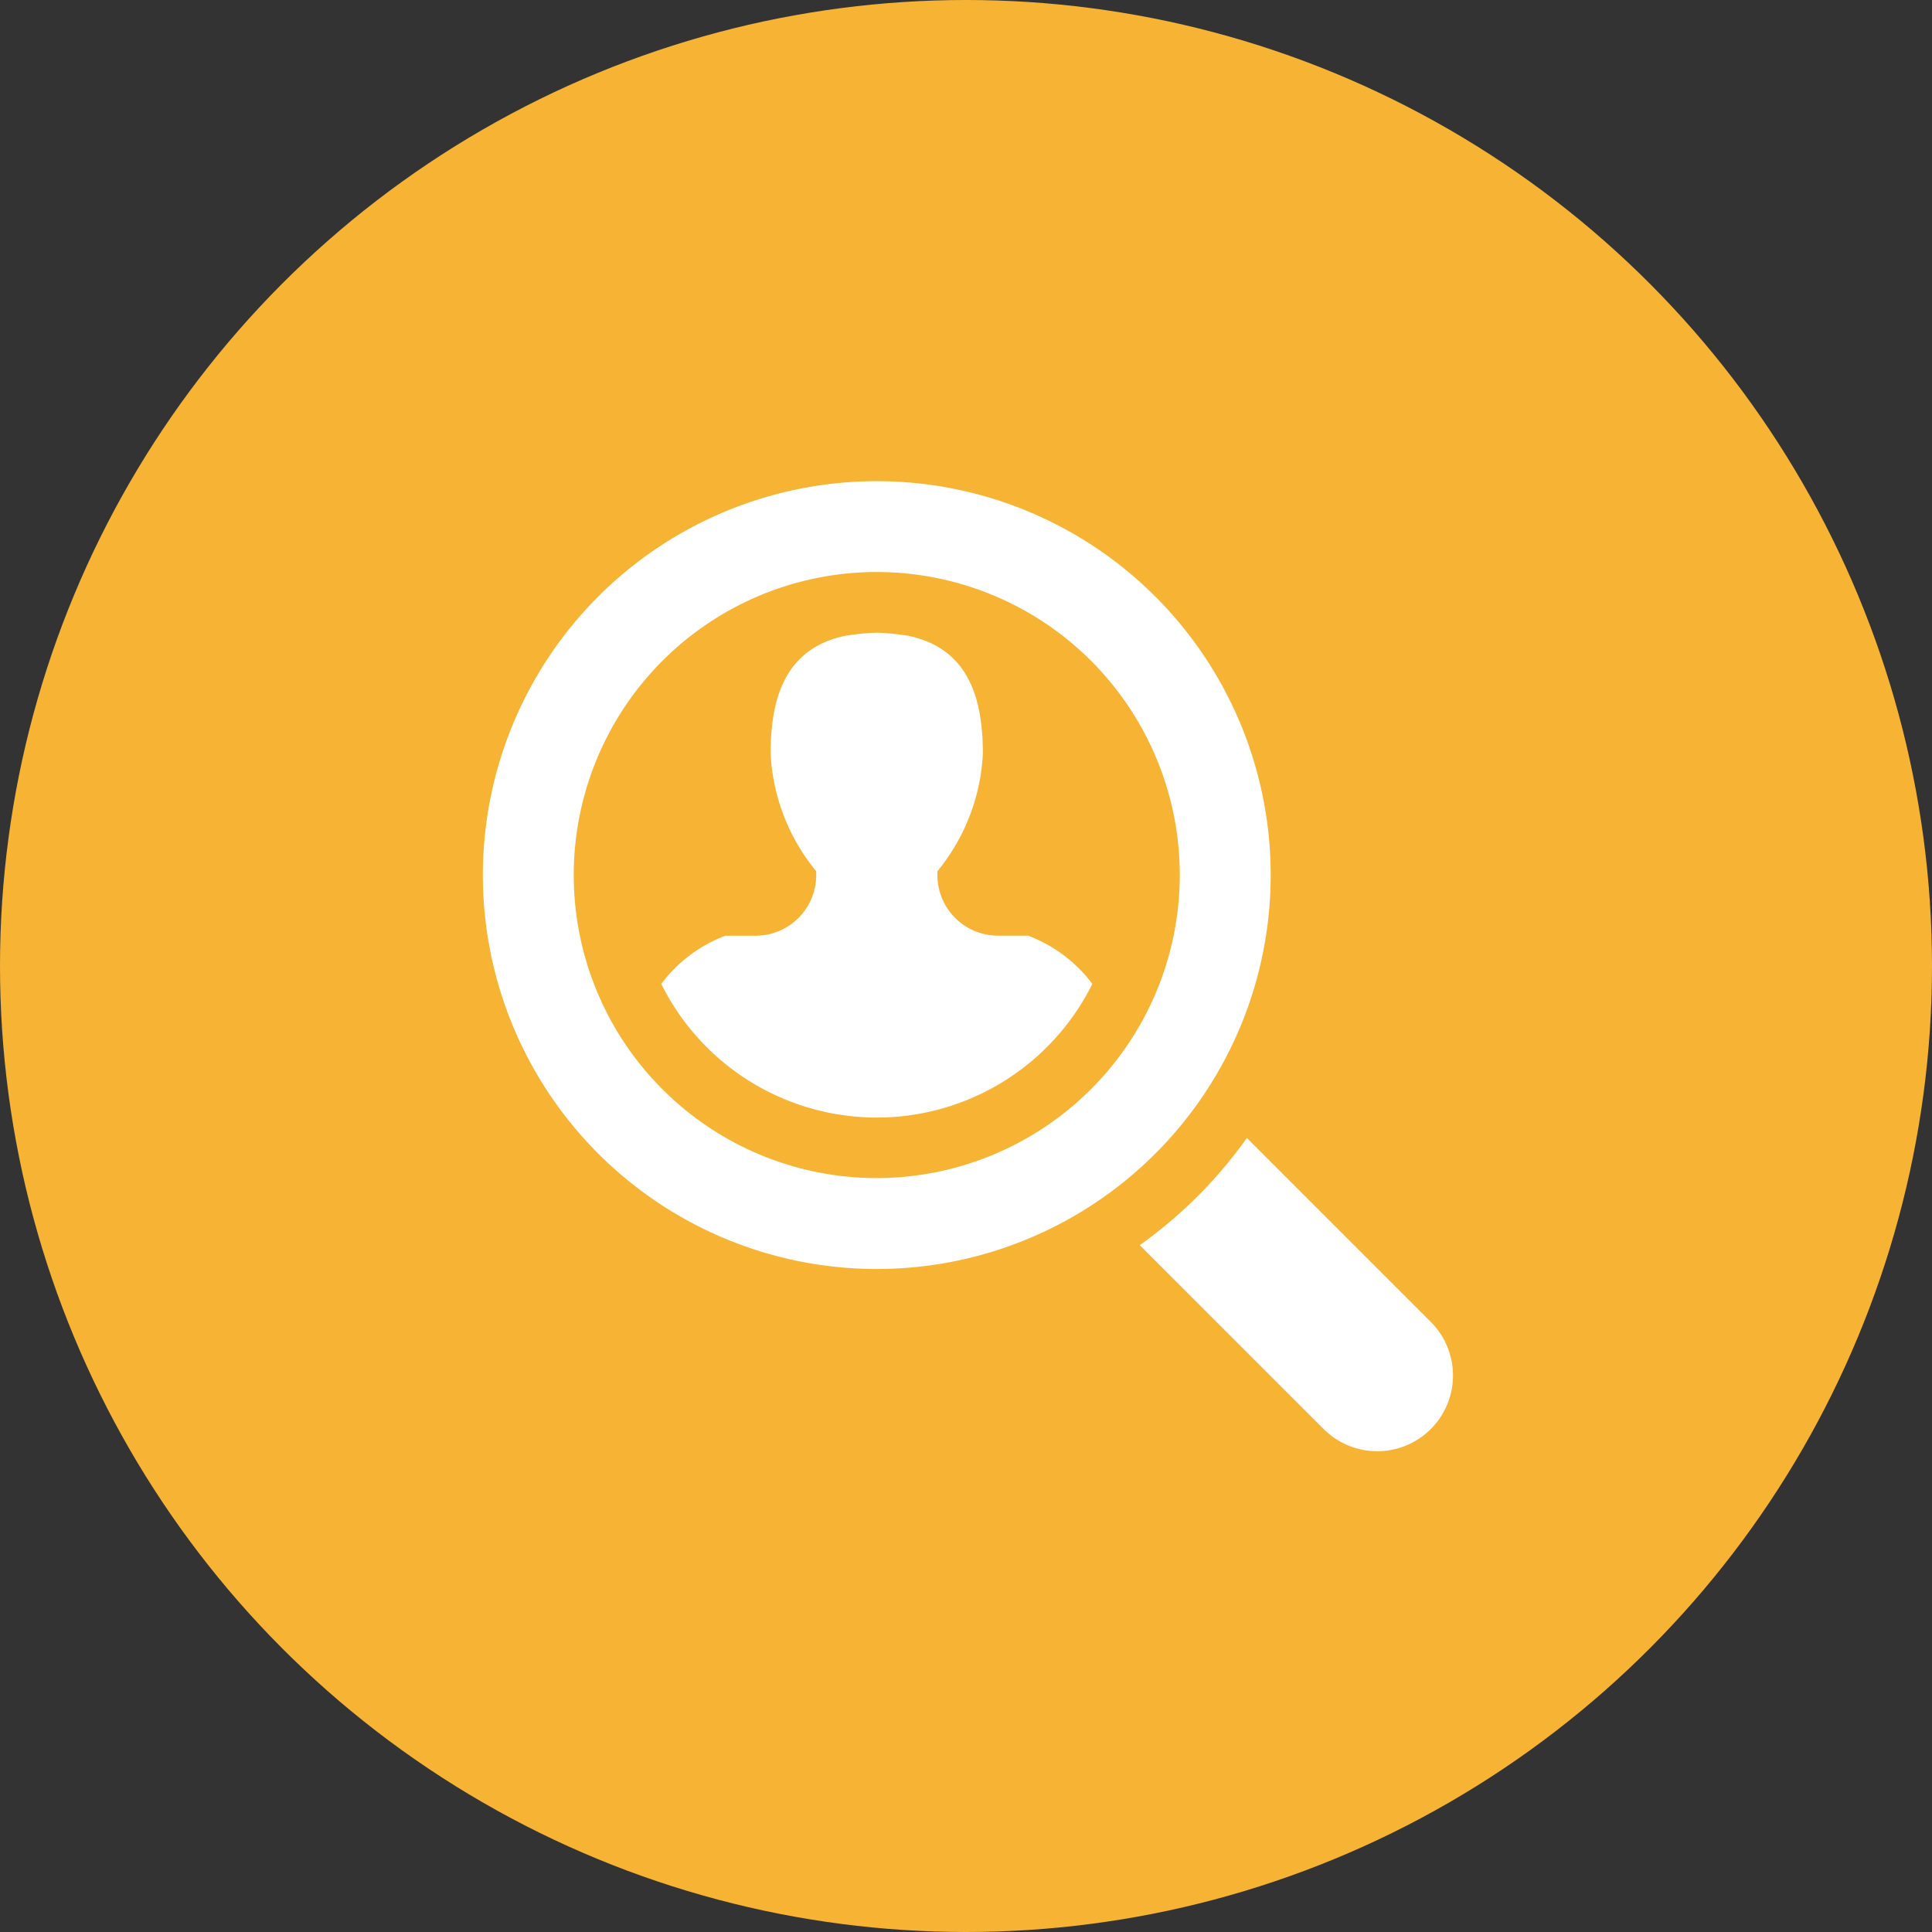
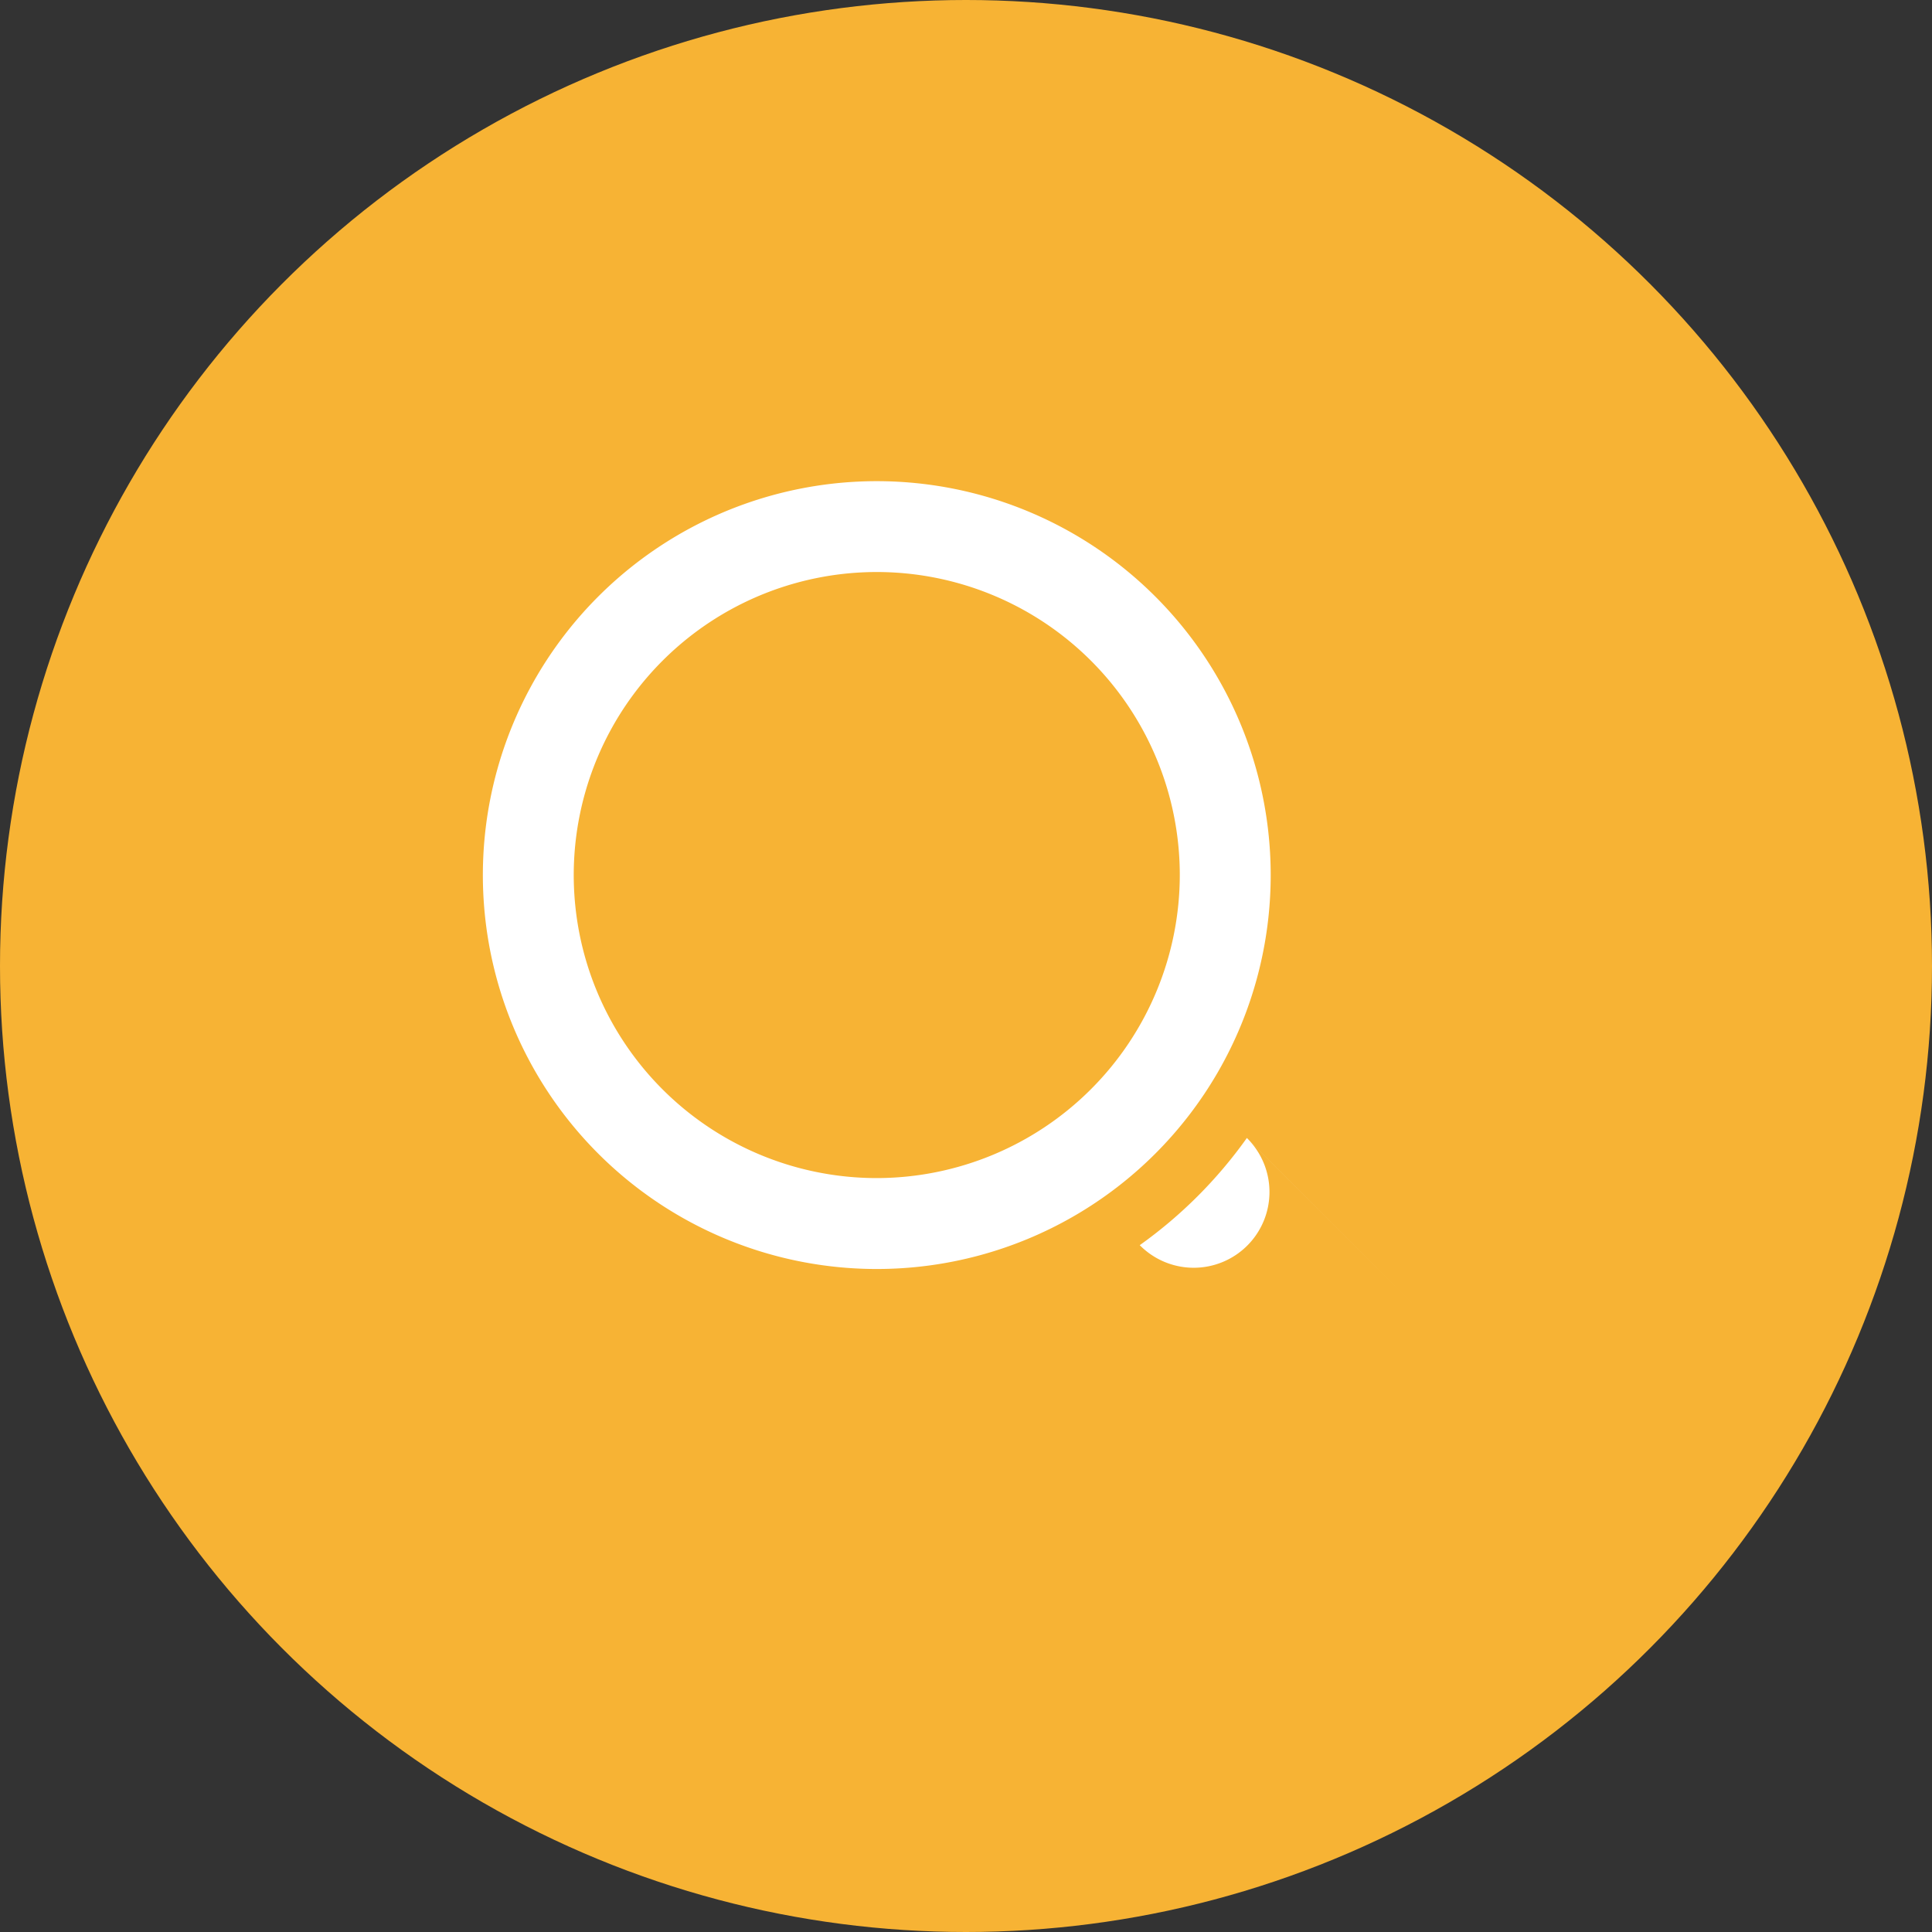
<svg xmlns="http://www.w3.org/2000/svg" viewBox="0 0 135.49 135.49">
  <rect x="0" y="0" width="135.49" height="135.49" fill="#333333" stroke="none" />
  <defs>
    <style>.cls-1{fill:#f7b334;}.cls-2{fill:#fff;}</style>
  </defs>
  <g id="Layer_2" data-name="Layer 2">
    <g id="Layer_1-2" data-name="Layer 1">
      <circle class="cls-1" cx="67.745" cy="67.745" r="67.745" />
-       <path class="cls-2" d="M100.31,92.675,87.443,79.805a32.033,32.033,0,0,1-7.513,7.518L92.8,100.19a5.313,5.313,0,1,0,7.512-7.515Z" />
+       <path class="cls-2" d="M100.31,92.675,87.443,79.805a32.033,32.033,0,0,1-7.513,7.518a5.313,5.313,0,1,0,7.512-7.515Z" />
      <path class="cls-2" d="M89.113,61.368A27.625,27.625,0,1,0,61.49,88.994,27.624,27.624,0,0,0,89.113,61.368ZM61.49,82.618a21.251,21.251,0,1,1,21.248-21.25A21.275,21.275,0,0,1,61.49,82.618Z" />
-       <path class="cls-2" d="M72.113,65.618H69.99a4.249,4.249,0,0,1-4.25-4.25V61.1a14.089,14.089,0,0,0,3.188-8.231c0-3.57-.813-7.343-5.2-8.275a16.959,16.959,0,0,0-2.242-.226,16.959,16.959,0,0,0-2.242.226c-4.383.932-5.2,4.7-5.2,8.275A14.074,14.074,0,0,0,57.24,61.1v.271a4.249,4.249,0,0,1-4.25,4.25H50.865A10.08,10.08,0,0,0,46.373,69a16.875,16.875,0,0,0,30.232,0,10.043,10.043,0,0,0-4.492-3.377Z" />
    </g>
  </g>
</svg>